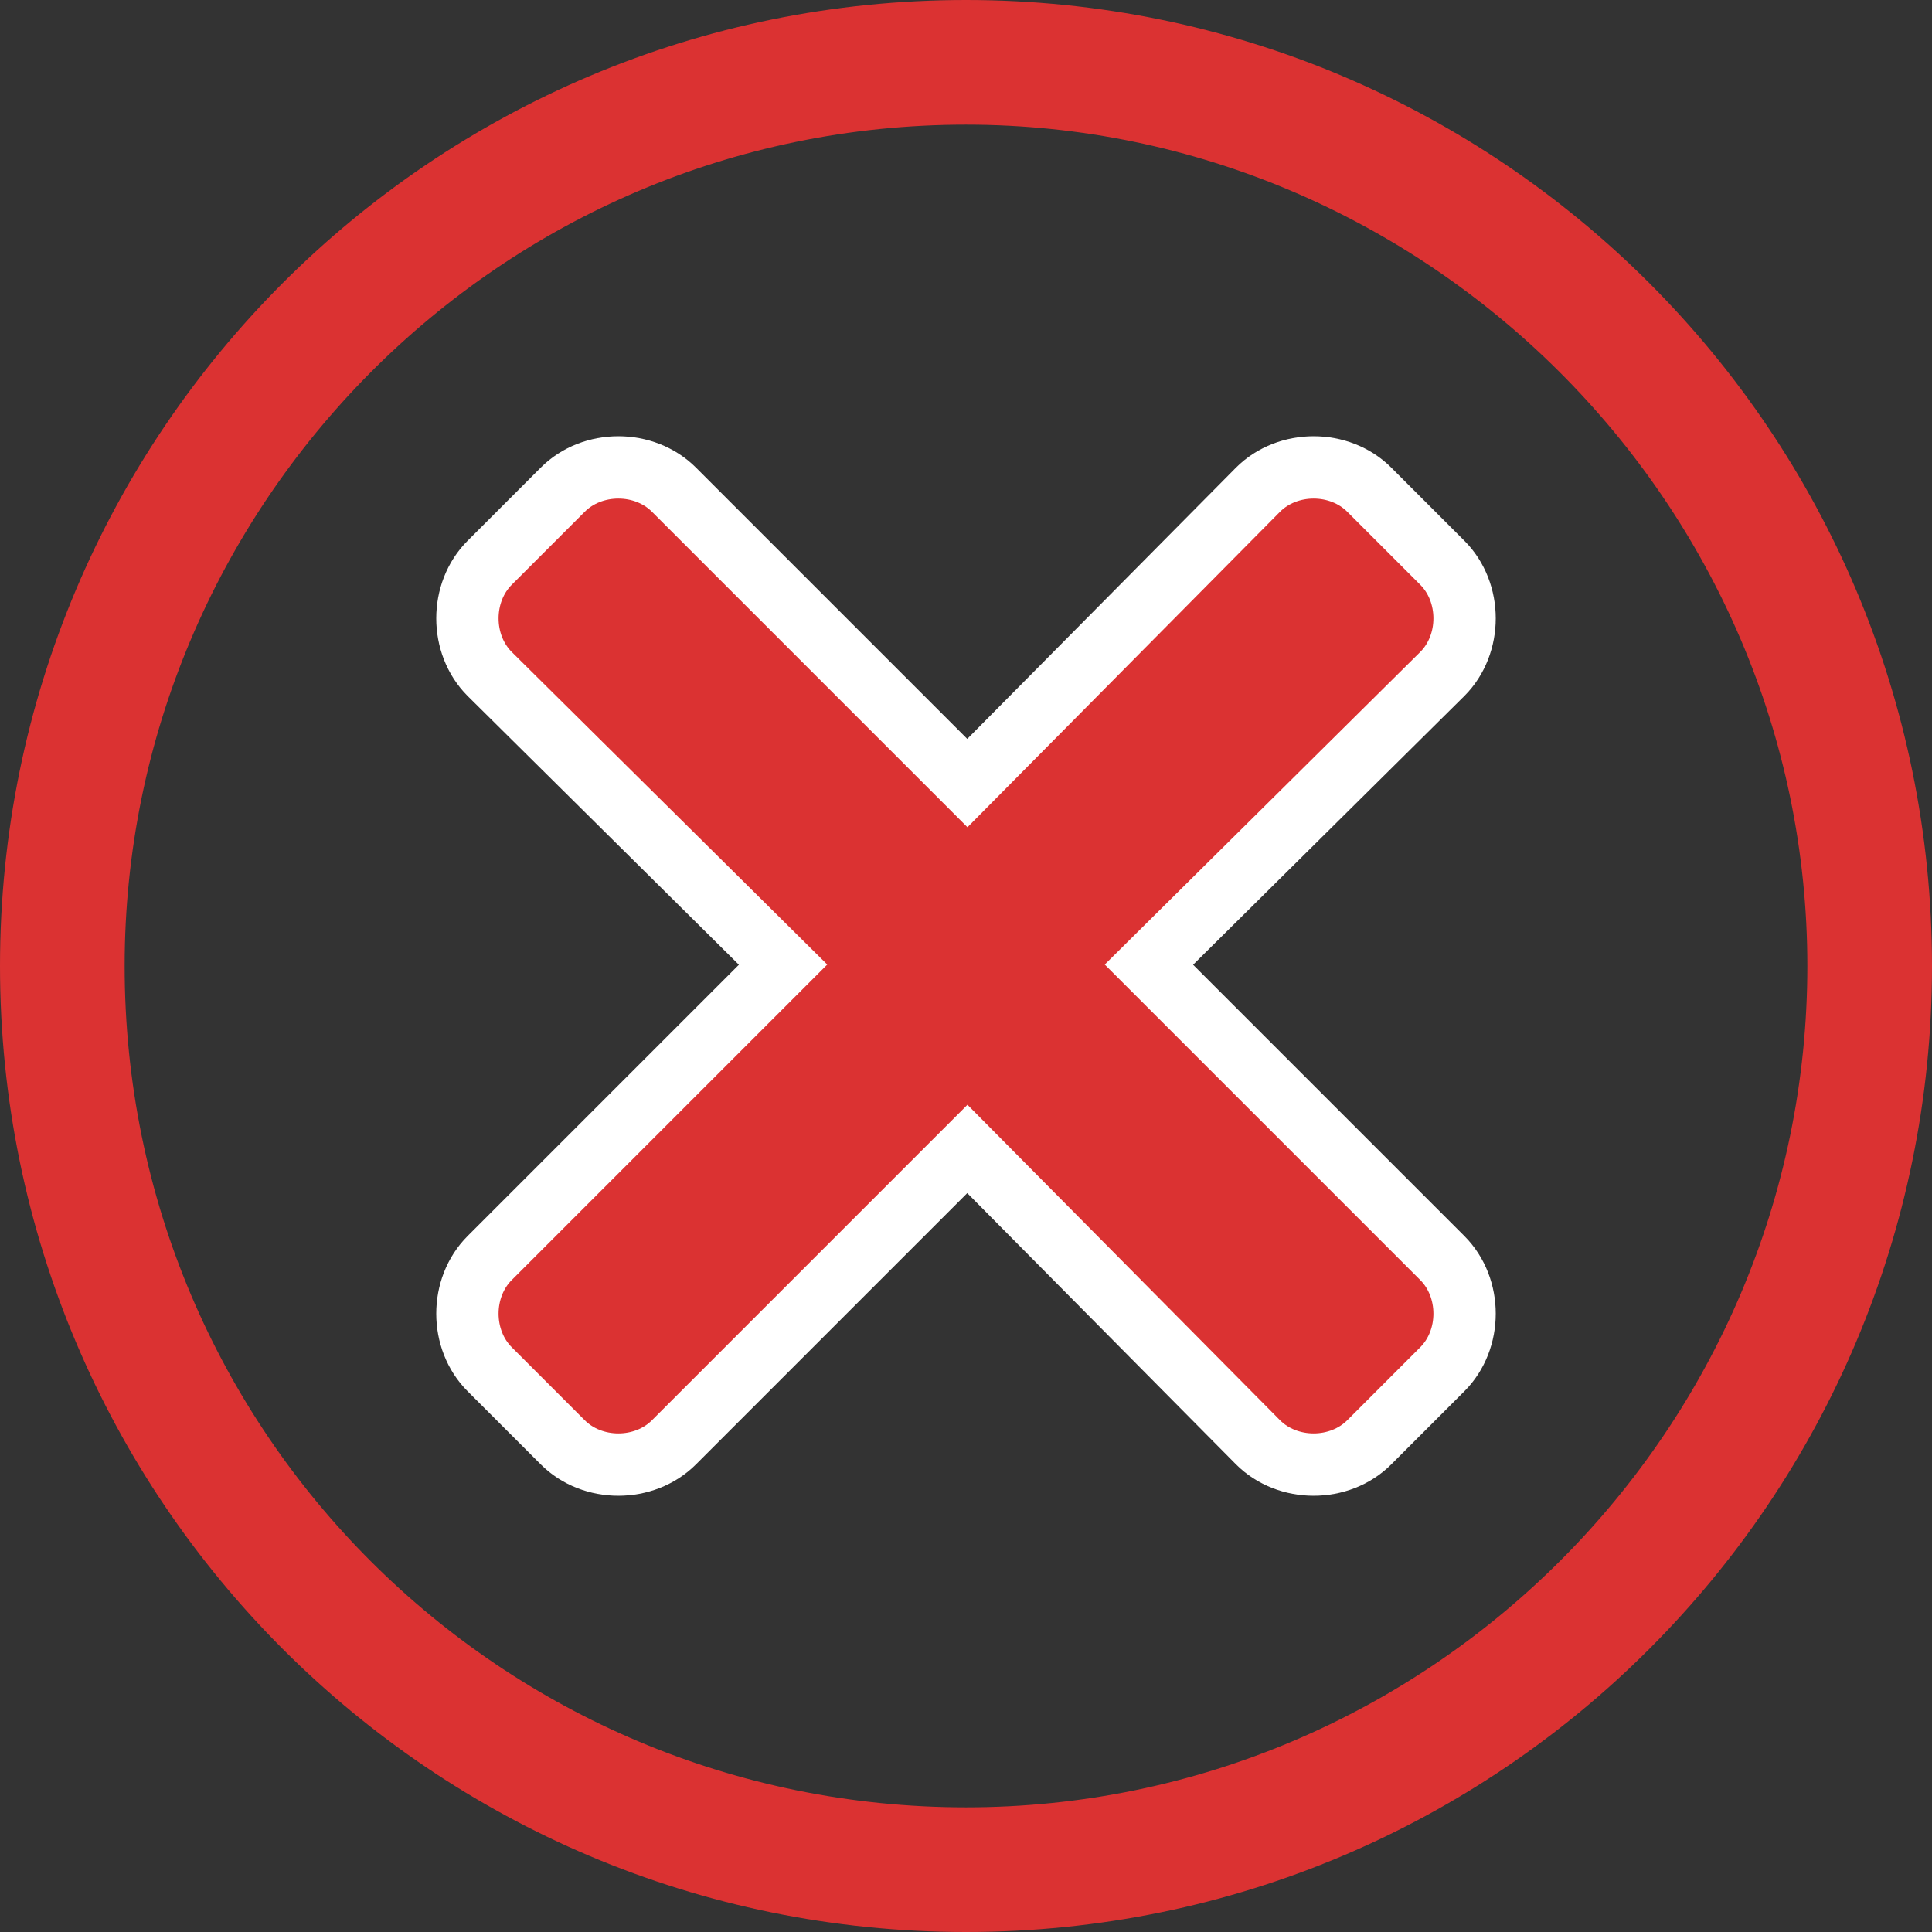
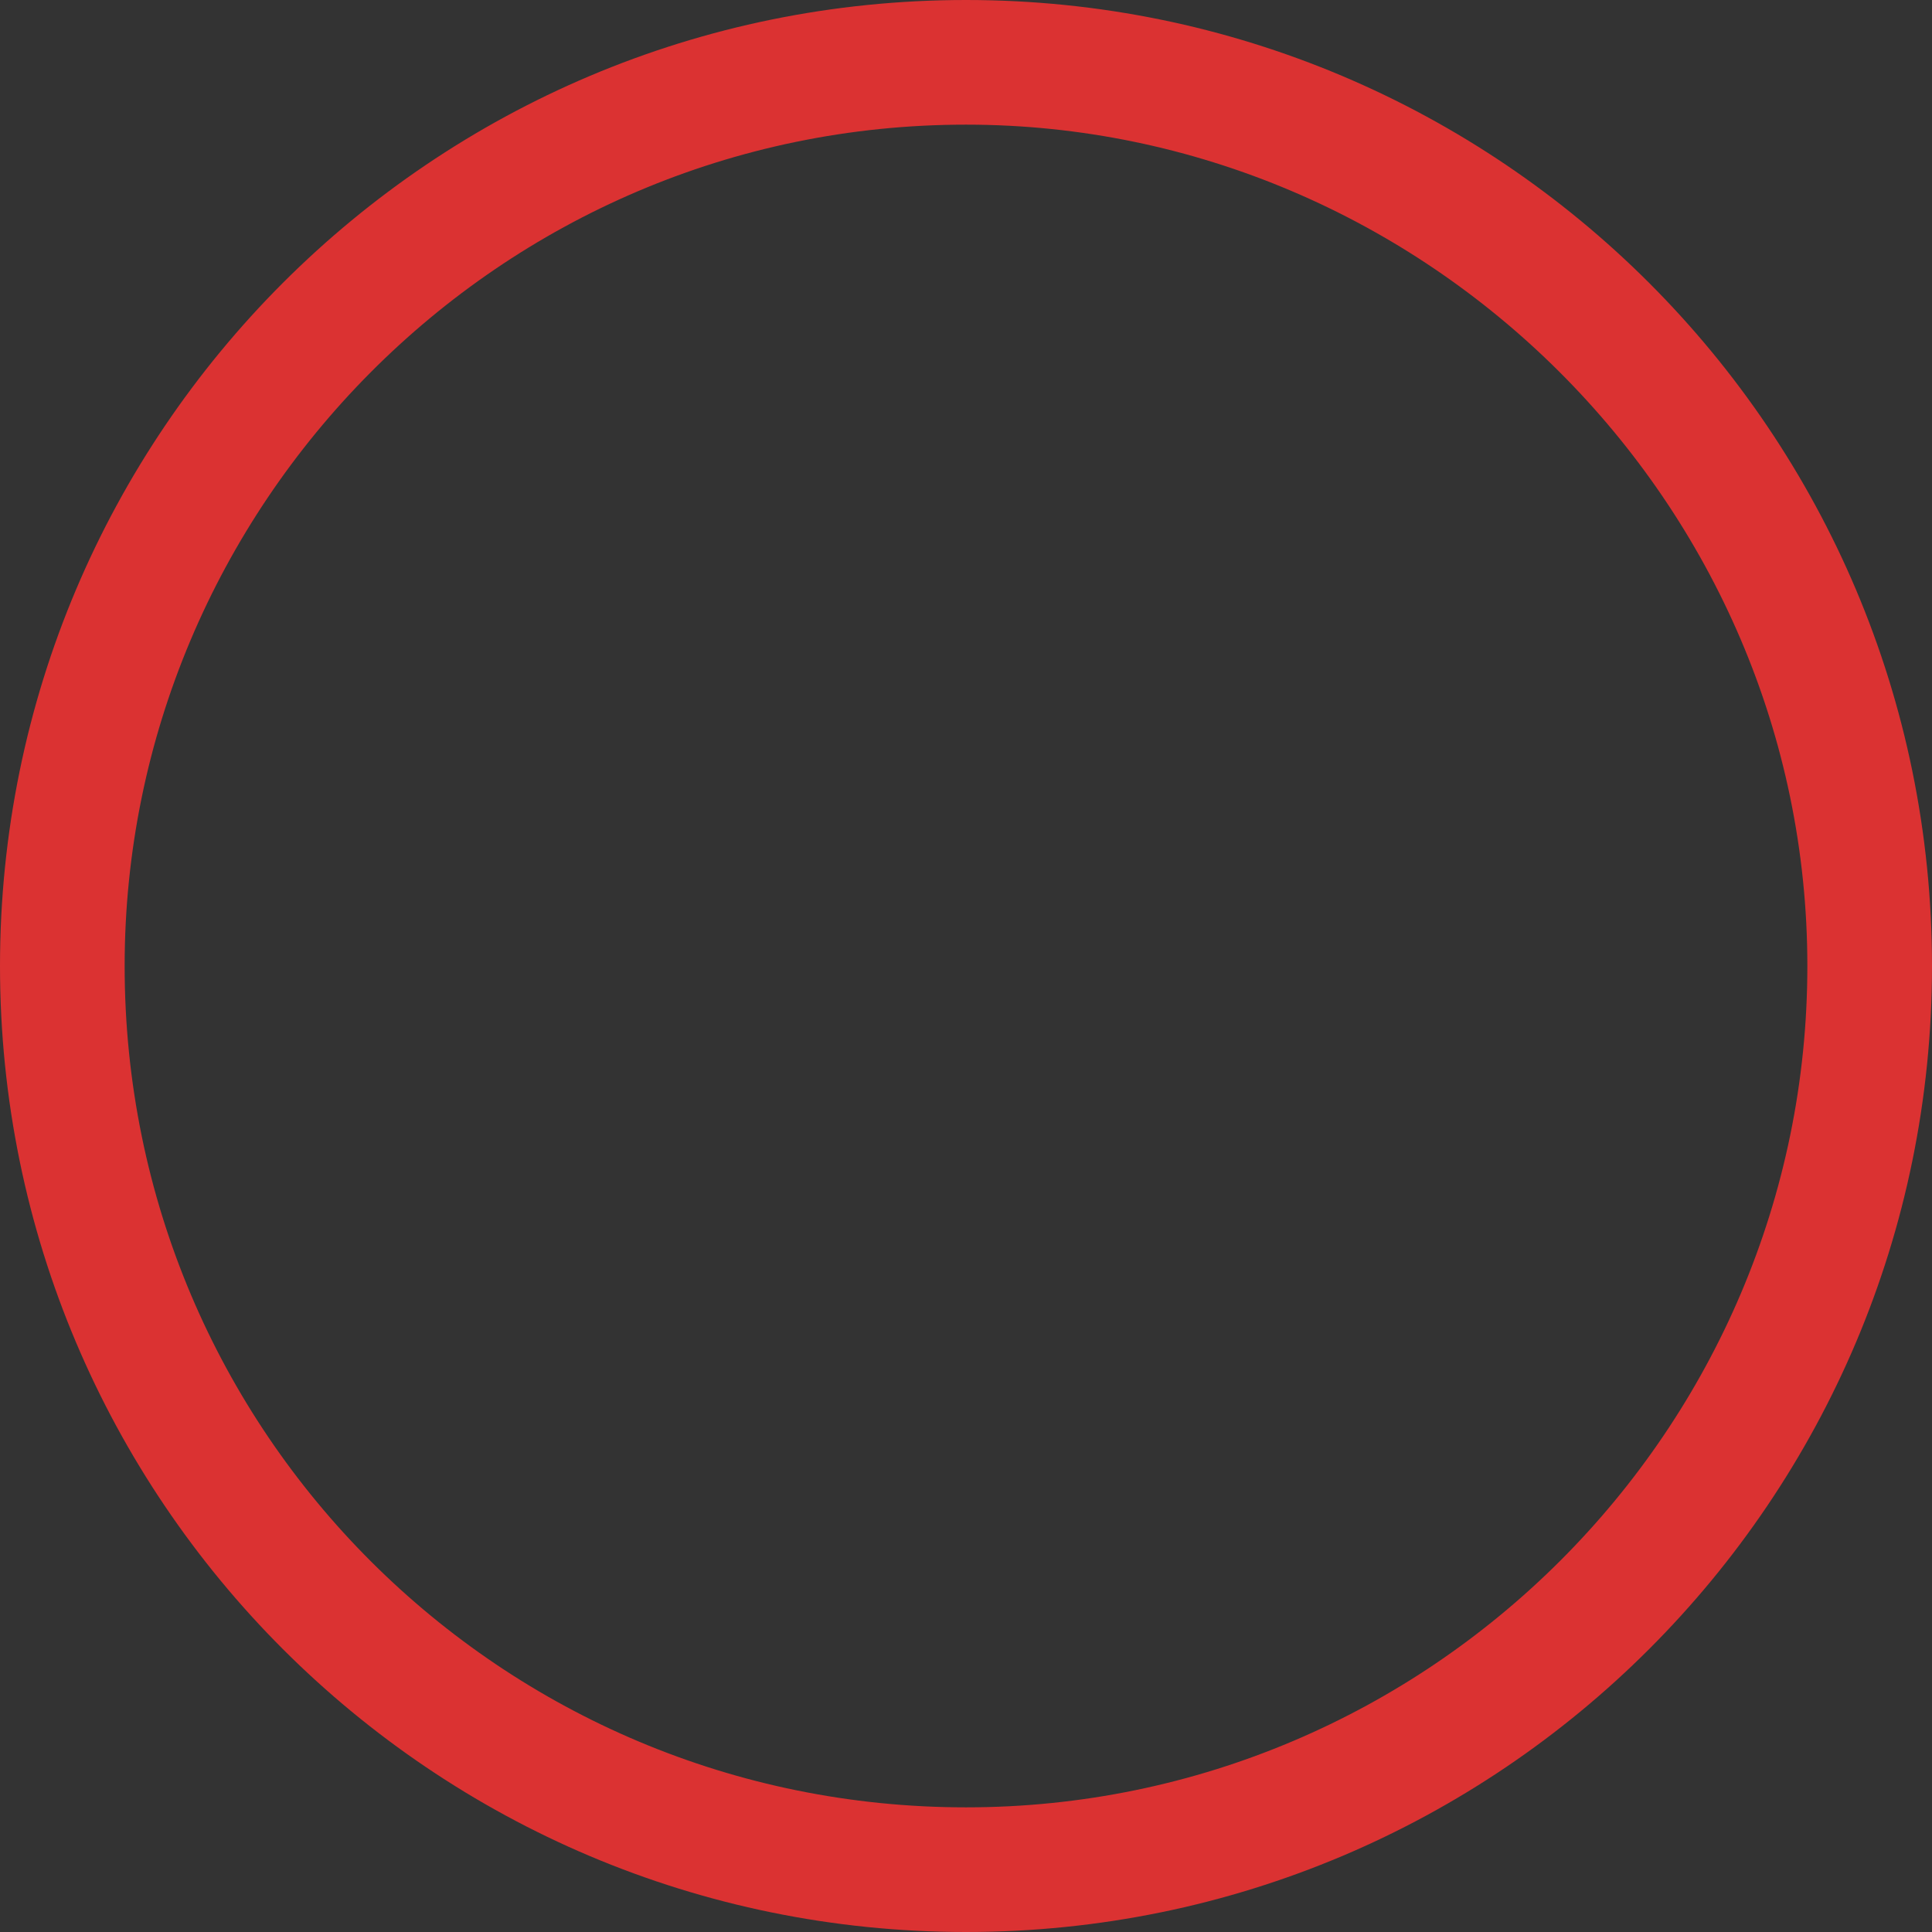
<svg xmlns="http://www.w3.org/2000/svg" width="124" height="124" viewBox="0 0 124 124" fill="none">
  <rect x="0" y="0" width="124" height="124" fill="#333333" stroke="none" />
  <path d="M62 0C27.75 0 0 27.75 0 62C0 96.25 27.75 124 62 124C96.25 124 124 96.25 124 62C124 27.75 96.25 0 62 0ZM116 62C116 91.75 91.75 116 62 116C32.25 116 8 92 8 62C8 32.5 32 8 62 8C91.5 8 116 32.25 116 62Z" fill="#DB3232" />
-   <path d="M73.741 61.913L92.564 43.264L92.57 43.258C94.477 41.352 94.477 38.023 92.57 36.117L87.883 31.43C85.977 29.523 82.648 29.523 80.742 31.43L80.742 31.43L80.736 31.436L62.087 50.259L43.258 31.43C41.352 29.523 38.023 29.523 36.117 31.43L31.43 36.117C29.523 38.023 29.523 41.352 31.43 43.258L31.43 43.258L31.436 43.264L50.259 61.913L31.43 80.742C29.523 82.648 29.523 85.977 31.43 87.883L36.117 92.57C38.023 94.477 41.352 94.477 43.258 92.57L62.087 73.741L80.736 92.564L80.742 92.57C82.648 94.477 85.977 94.477 87.883 92.57L92.57 87.883C94.477 85.977 94.477 82.648 92.57 80.742L73.741 61.913Z" fill="#DB3232" stroke="white" stroke-width="4" />
</svg>